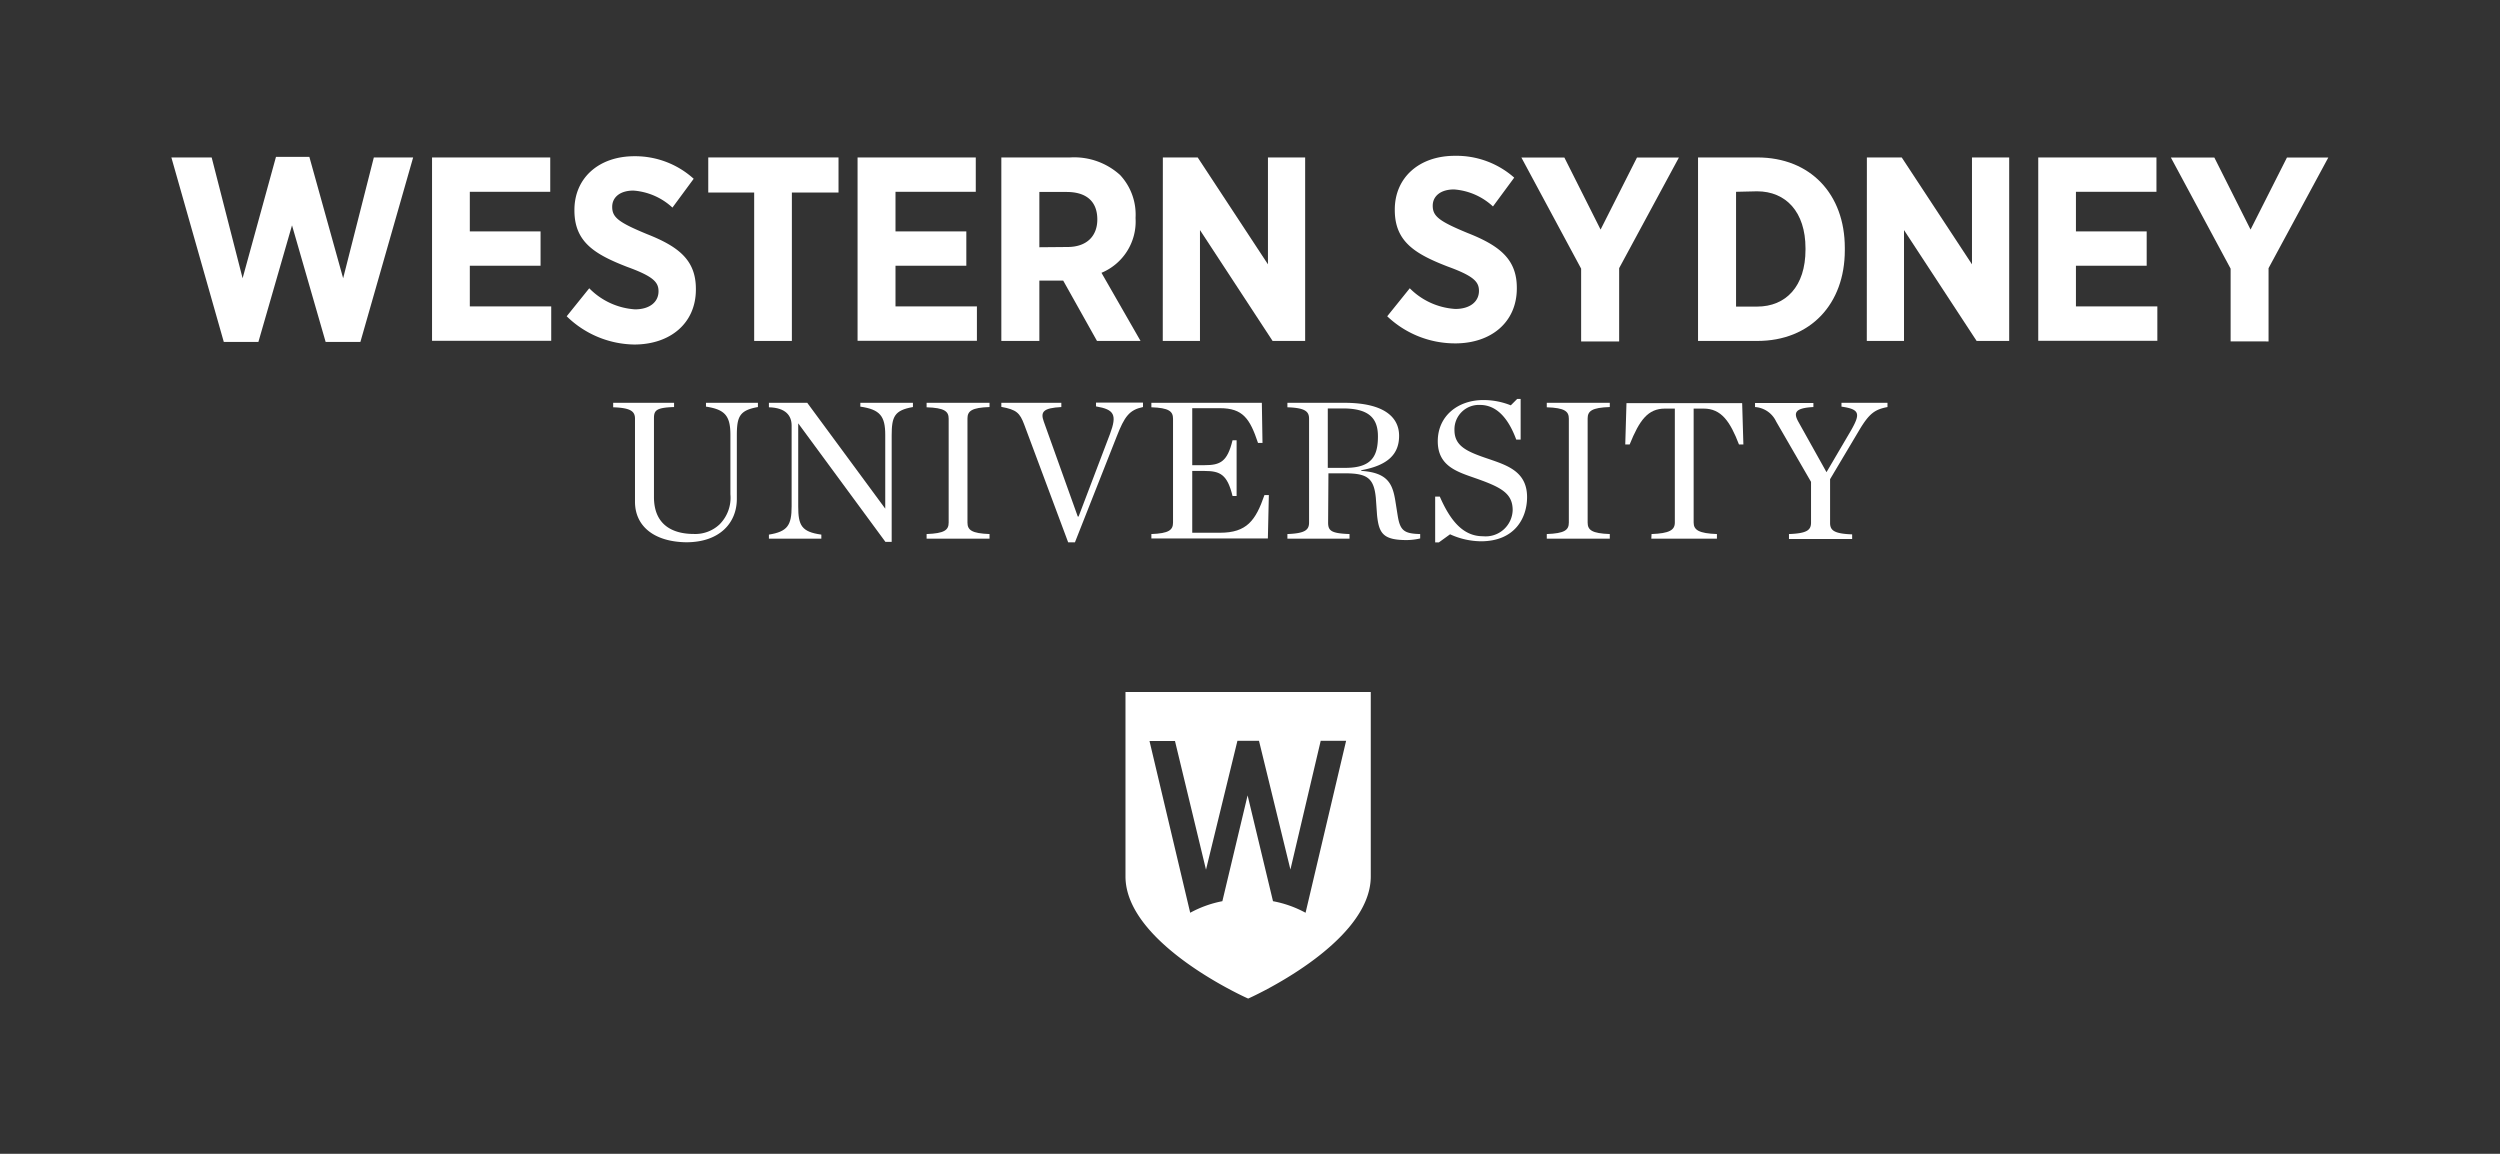
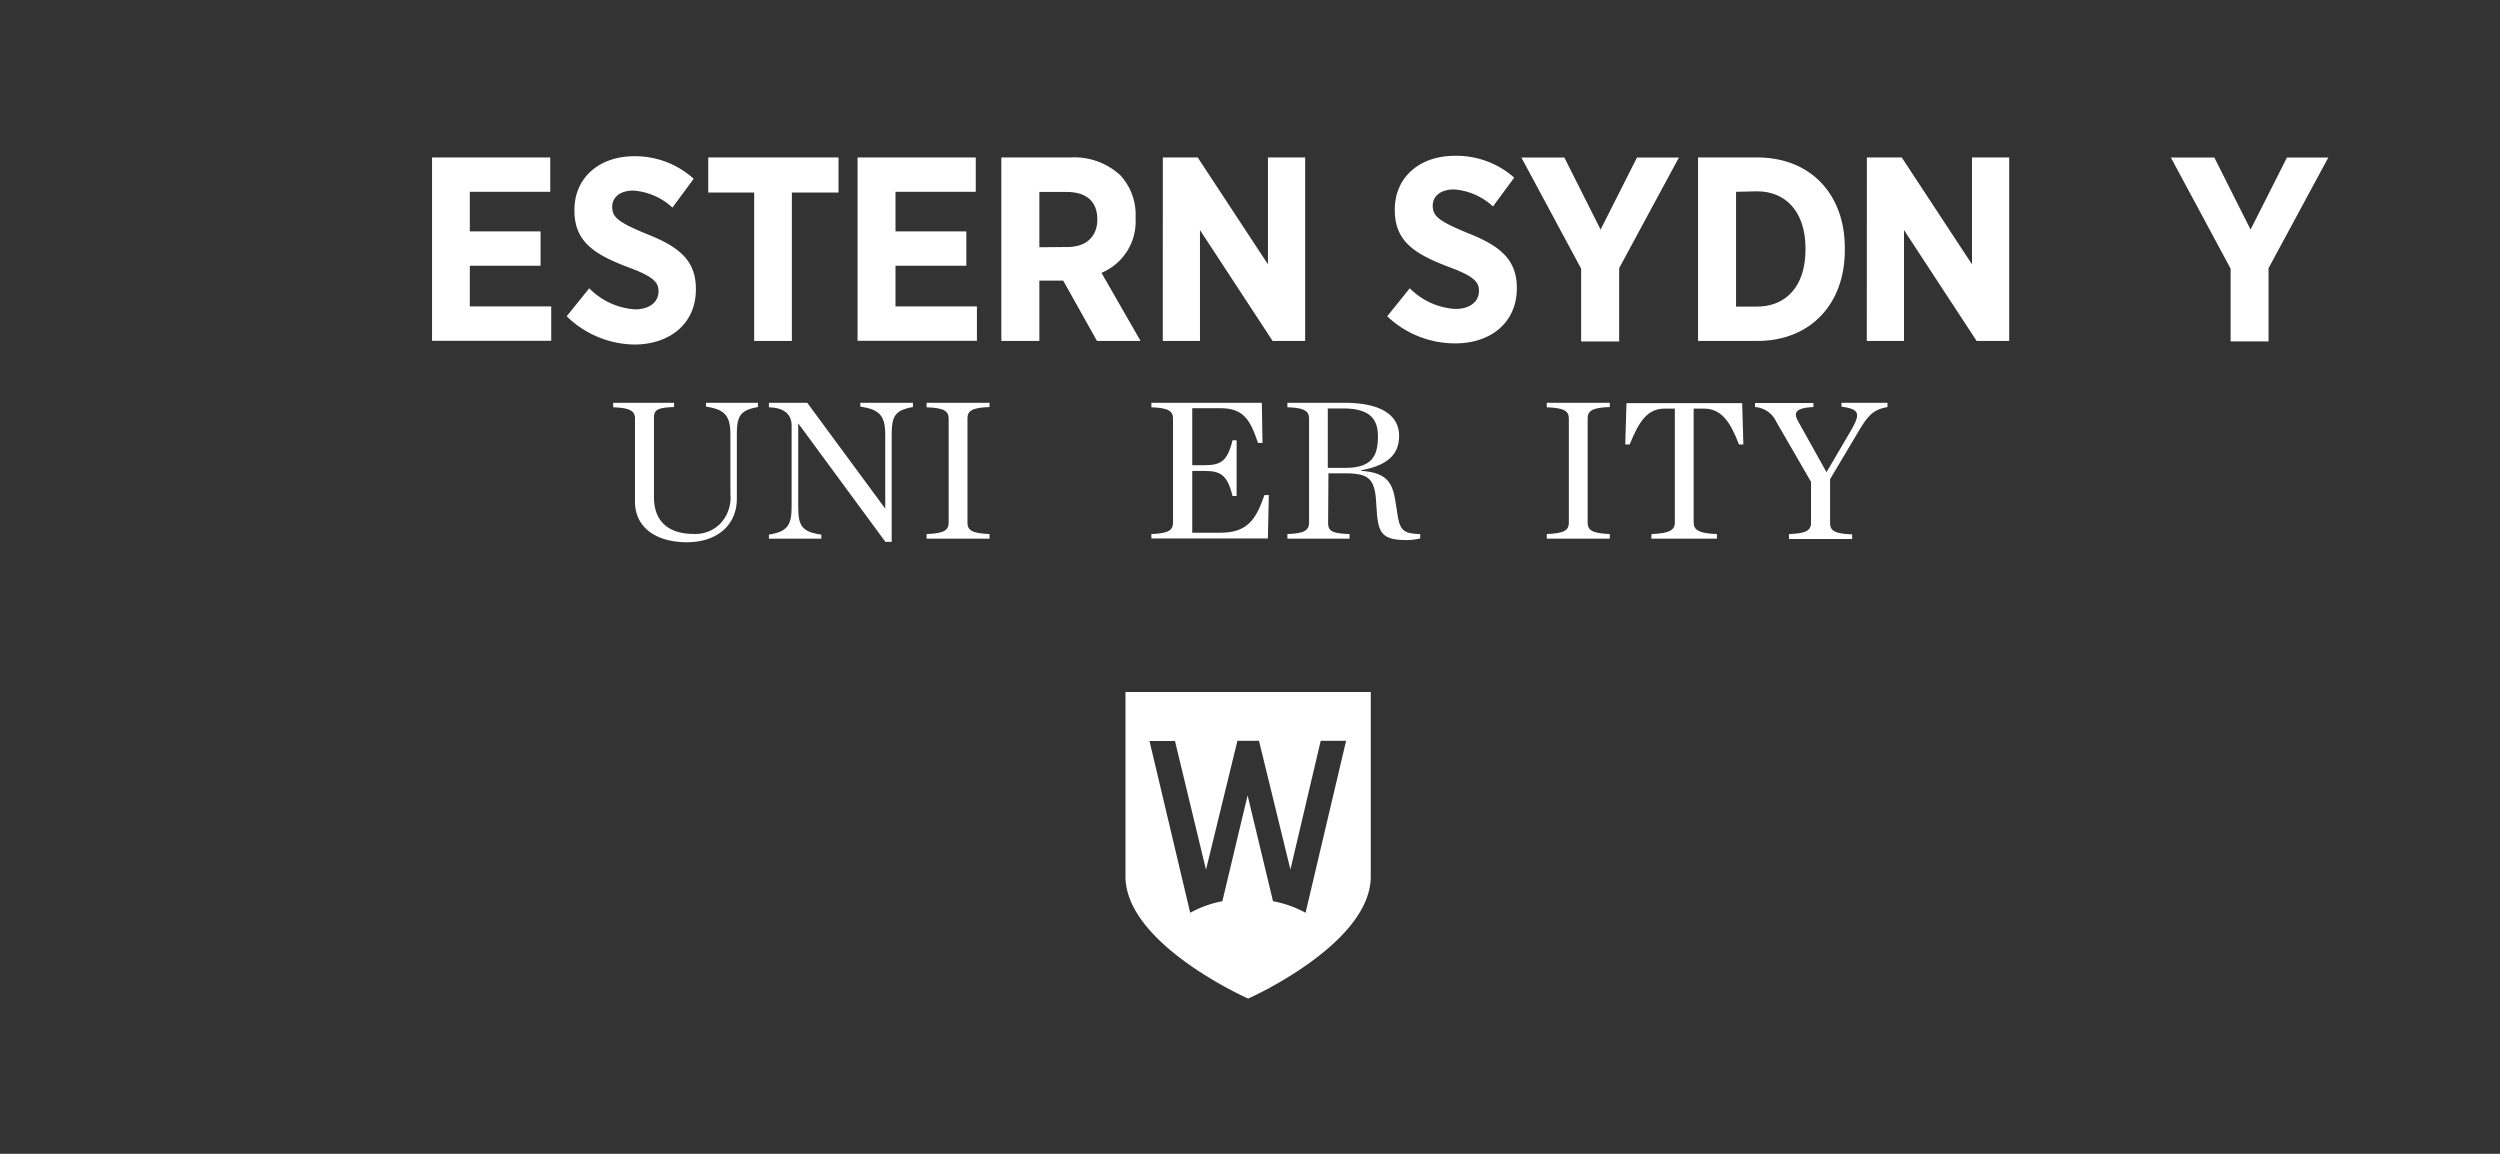
<svg xmlns="http://www.w3.org/2000/svg" id="Layer_1" data-name="Layer 1" viewBox="0 0 307.09 141.73">
  <rect x="0" y="0" width="307.09" height="141.73" fill="#333333" stroke="none" />
  <defs>
    <style>.cls-1{fill:#fff;}</style>
  </defs>
  <path class="cls-1" d="M78,61.63V51.43c0-.91-.54-1.33-2.68-1.4v-.55H82.8V50c-2.25.07-2.47.44-2.47,1.4v9.66c0,3.35,2.2,4.53,4.91,4.53a4.34,4.34,0,0,0,3.15-1.18,4.63,4.63,0,0,0,1.33-3.7V53.43c0-2.32-.64-3.13-3-3.48v-.47H93.1V50c-2.25.4-2.59,1.16-2.59,3.48v7.81c0,2.93-2.1,5.32-6.21,5.32C80.38,66.56,78,64.66,78,61.63Z" />
  <path class="cls-1" d="M98.05,52h0V62.2c0,2.34.4,3.13,2.84,3.47v.5H94.45v-.5c2.27-.37,2.79-1.13,2.79-3.47V52.27c0-1.21-.72-2.19-2.79-2.24v-.55h4.71l9.58,13h0V53.43c0-2.32-.64-3.13-3.06-3.48v-.47h6.46V50c-2.27.4-2.61,1.16-2.61,3.48V66.56h-.77Z" />
  <path class="cls-1" d="M113.82,65.6c2.19-.08,2.71-.49,2.71-1.41V51.43c0-.91-.52-1.33-2.71-1.4v-.55h7.73V50c-2.19.07-2.71.49-2.71,1.4V64.19c0,.92.52,1.33,2.71,1.41v.57h-7.73Z" />
-   <path class="cls-1" d="M125.81,52.15c-.54-1.43-.94-1.83-2.81-2.17v-.5h7.37V50c-2.24.12-2.59.59-2.15,1.8l4.17,11.65h.1l3.86-10.15c.87-2.34.55-3-1.72-3.38v-.47h5.77V50c-1.68.35-2.27,1.16-3.23,3.62l-5.13,13h-.83Z" />
  <path class="cls-1" d="M141.43,65.6c2.14-.08,2.66-.49,2.66-1.41V51.43c0-.91-.52-1.33-2.66-1.4v-.55H155l.08,4.93-.55,0c-1-3-1.87-4.27-4.68-4.27h-3.4v7h1.51c1.94,0,2.8-.42,3.44-3.06h.5v6.85h-.5c-.64-2.63-1.5-3.08-3.44-3.08h-1.51v7.59h3.4c3.3,0,4.39-1.5,5.47-4.63l.54,0-.12,5.33H141.43Z" />
  <path class="cls-1" d="M163.14,64.19c0,1,.37,1.33,2.63,1.41v.57h-7.63V65.6c2.14-.08,2.66-.49,2.66-1.41V51.43c0-.91-.52-1.33-2.66-1.4v-.55h7c5,0,6.72,1.85,6.72,4.05s-1.3,3.62-4.65,4.23v.08c3.3.22,3.87,1.62,4.21,3.82l.27,1.7c.3,1.84.81,2.19,2.76,2.24v.54a7.6,7.6,0,0,1-1.65.2c-2.91,0-3.42-.82-3.65-3.08L169,61.14c-.24-2.44-1.08-3-3.82-3h-2Zm2.12-6.72c3.3,0,4-1.51,4-3.87,0-2.19-1.06-3.43-4.31-3.43h-1.85v7.3Z" />
-   <path class="cls-1" d="M176.29,61h.57c1.31,3,2.88,4.87,5.3,4.87a3.32,3.32,0,0,0,3.65-3.2c0-2.07-1.41-2.81-4.46-3.89-2.3-.81-4.74-1.48-4.74-4.58s2.47-5.06,5.6-5.06a9,9,0,0,1,3.37.65l.79-.79h.42V54h-.54c-1-2.71-2.46-4.26-4.46-4.26a3,3,0,0,0-3.13,3.08c0,2,1.53,2.66,4.24,3.57,2.29.79,4.68,1.56,4.68,4.68,0,2.52-1.48,5.42-5.67,5.42a9.32,9.32,0,0,1-3.79-.86l-1.38,1h-.45Z" />
  <path class="cls-1" d="M190,65.6c2.19-.08,2.71-.49,2.71-1.41V51.43c0-.91-.52-1.33-2.71-1.4v-.55h7.74V50c-2.2.07-2.72.49-2.72,1.4V64.19c0,.92.52,1.33,2.72,1.41v.57H190Z" />
  <path class="cls-1" d="M202.87,65.6c2.19-.08,2.86-.49,2.86-1.41v-14h-1.21c-2.09,0-3.13,1.41-4.34,4.41l-.54,0,.15-5.08H214l.15,5.08-.54,0c-1.09-2.83-2.17-4.41-4.34-4.41h-1.23v14c0,.92.66,1.33,2.86,1.41v.57h-8.06Z" />
  <path class="cls-1" d="M227.39,52.84c1.13-2,1.1-2.57-1.19-2.89v-.47h5.65V50c-1.53.3-2.22.74-3.48,2.86l-3.57,6v5.37c0,.92.49,1.33,2.71,1.41v.57h-7.76V65.6c2.22-.08,2.71-.49,2.71-1.41v-5l-4.29-7.42A3.09,3.09,0,0,0,215.58,50v-.5h7.17V50c-2.29.12-2.46.71-1.84,1.82L224.36,58Z" />
-   <path class="cls-1" d="M21.05,19.34H26l3.8,14.84L33.9,19.27H38l4.15,14.91,3.77-14.84h4.83L44.27,42H40L35.87,27.68,31.74,42H27.49Z" />
  <path class="cls-1" d="M53.07,19.34H67.59v4.22H57.71v4.86H66.4v4.22H57.71v5h10v4.22H53.07Z" />
  <path class="cls-1" d="M69.61,38.85l2.77-3.44A8.67,8.67,0,0,0,78,38c1.8,0,2.89-.9,2.89-2.22v0c0-1.12-.64-1.83-3.86-3-4-1.55-6.47-3.06-6.47-6.93v-.06c0-3.93,3-6.6,7.37-6.6a10.71,10.71,0,0,1,7.28,2.77l-2.61,3.54a7.89,7.89,0,0,0-4.8-2.09c-1.61,0-2.6.8-2.6,2v0c0,1.29.77,1.9,4.28,3.35,3.93,1.55,6,3.22,6,6.73v.07c0,4.18-3.19,6.76-7.57,6.76A12.11,12.11,0,0,1,69.61,38.85Z" />
  <path class="cls-1" d="M92.64,23.65H87V19.34h16v4.31H97.27V41.88H92.64Z" />
  <path class="cls-1" d="M105.34,19.34h14.52v4.22H110v4.86h8.7v4.22H110v5h10v4.22H105.34Z" />
  <path class="cls-1" d="M123,19.34h8.47a8.38,8.38,0,0,1,6.12,2.16,7.13,7.13,0,0,1,1.9,5.21v.13a6.82,6.82,0,0,1-4.19,6.67l4.8,8.37h-5.35l-4.15-7.41h-2.93v7.41H123Zm8.12,11c2.38,0,3.67-1.35,3.67-3.38v0c0-2.26-1.39-3.38-3.77-3.38h-3.35v6.79Z" />
  <path class="cls-1" d="M142.84,19.34h4.28l8.63,13.13V19.34h4.57V41.88h-4l-8.92-13.62V41.88h-4.57Z" />
  <path class="cls-1" d="M170.4,38.85l2.77-3.44a8.62,8.62,0,0,0,5.6,2.54c1.8,0,2.9-.9,2.9-2.22v0c0-1.12-.65-1.83-3.87-3-4-1.55-6.47-3.06-6.47-6.93v-.06c0-3.93,3-6.6,7.37-6.6A10.71,10.71,0,0,1,186,21.82l-2.61,3.54a7.86,7.86,0,0,0-4.79-2.09c-1.61,0-2.61.8-2.61,2v0c0,1.29.77,1.9,4.28,3.35,3.93,1.55,6.05,3.22,6.05,6.73v.07c0,4.18-3.18,6.76-7.56,6.76A12.09,12.09,0,0,1,170.4,38.85Z" />
  <path class="cls-1" d="M194.22,33l-7.34-13.65h5.28l4.45,8.85,4.47-8.85h5.15l-7.34,13.59v9h-4.67Z" />
  <path class="cls-1" d="M208.58,19.34h7.28c6.53,0,10.75,4.51,10.75,11.11v.29c0,6.6-4.22,11.14-10.75,11.14h-7.28Zm4.67,4.22v14.1h2.58c3.54,0,5.95-2.48,5.95-7v-.16c0-4.47-2.41-7-5.95-7Z" />
  <path class="cls-1" d="M229.32,19.34h4.28l8.63,13.13V19.34h4.57V41.88h-4l-8.92-13.62V41.88h-4.57Z" />
-   <path class="cls-1" d="M250.37,19.34h14.52v4.22H255v4.86h8.69v4.22H255v5h10v4.22H250.37Z" />
  <path class="cls-1" d="M274,33l-7.34-13.65H272l4.45,8.85,4.47-8.85H286l-7.34,13.59v9H274Z" />
  <path class="cls-1" d="M138.25,85v22.66c0,8.32,15.05,15,15.07,15s15.06-6.68,15.06-15V85Zm22.12,27.12a13.49,13.49,0,0,0-4-1.42l-3.12-13-3.1,13a13.49,13.49,0,0,0-3.95,1.42l-5-21.1h3.13l3.81,15.81L152,91h2.65l3.86,15.81L162.23,91h3.12Z" />
</svg>